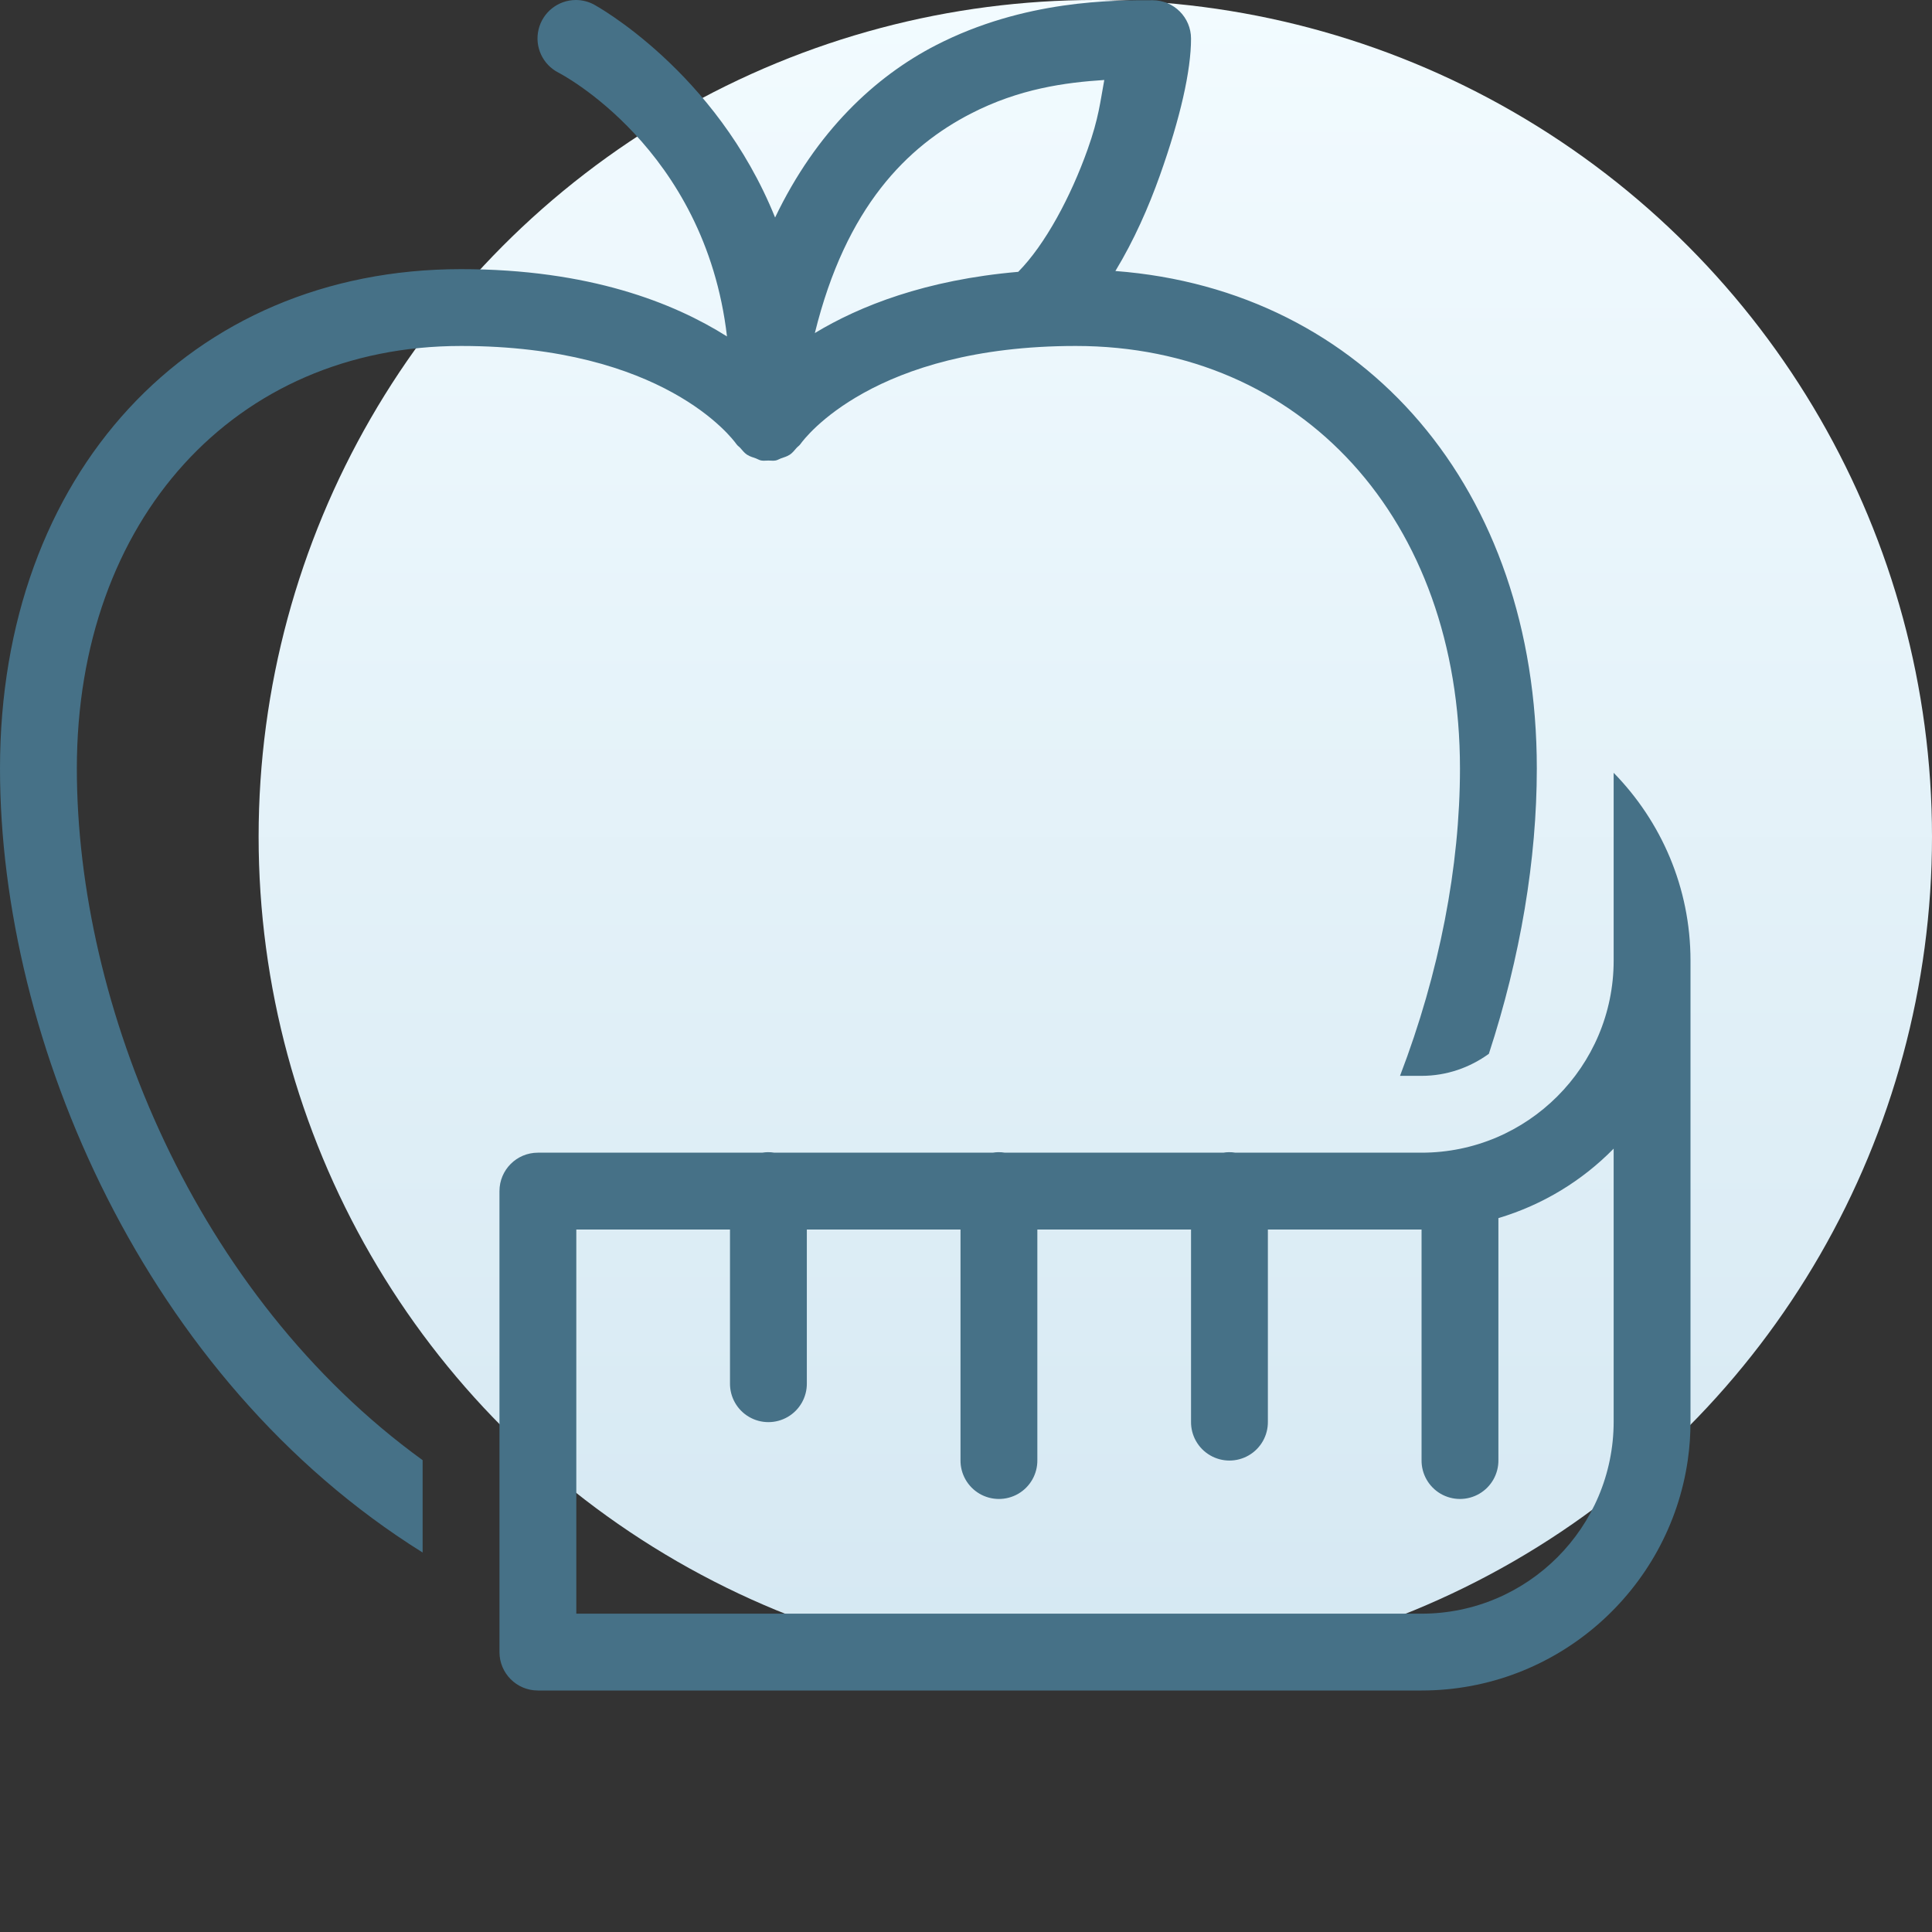
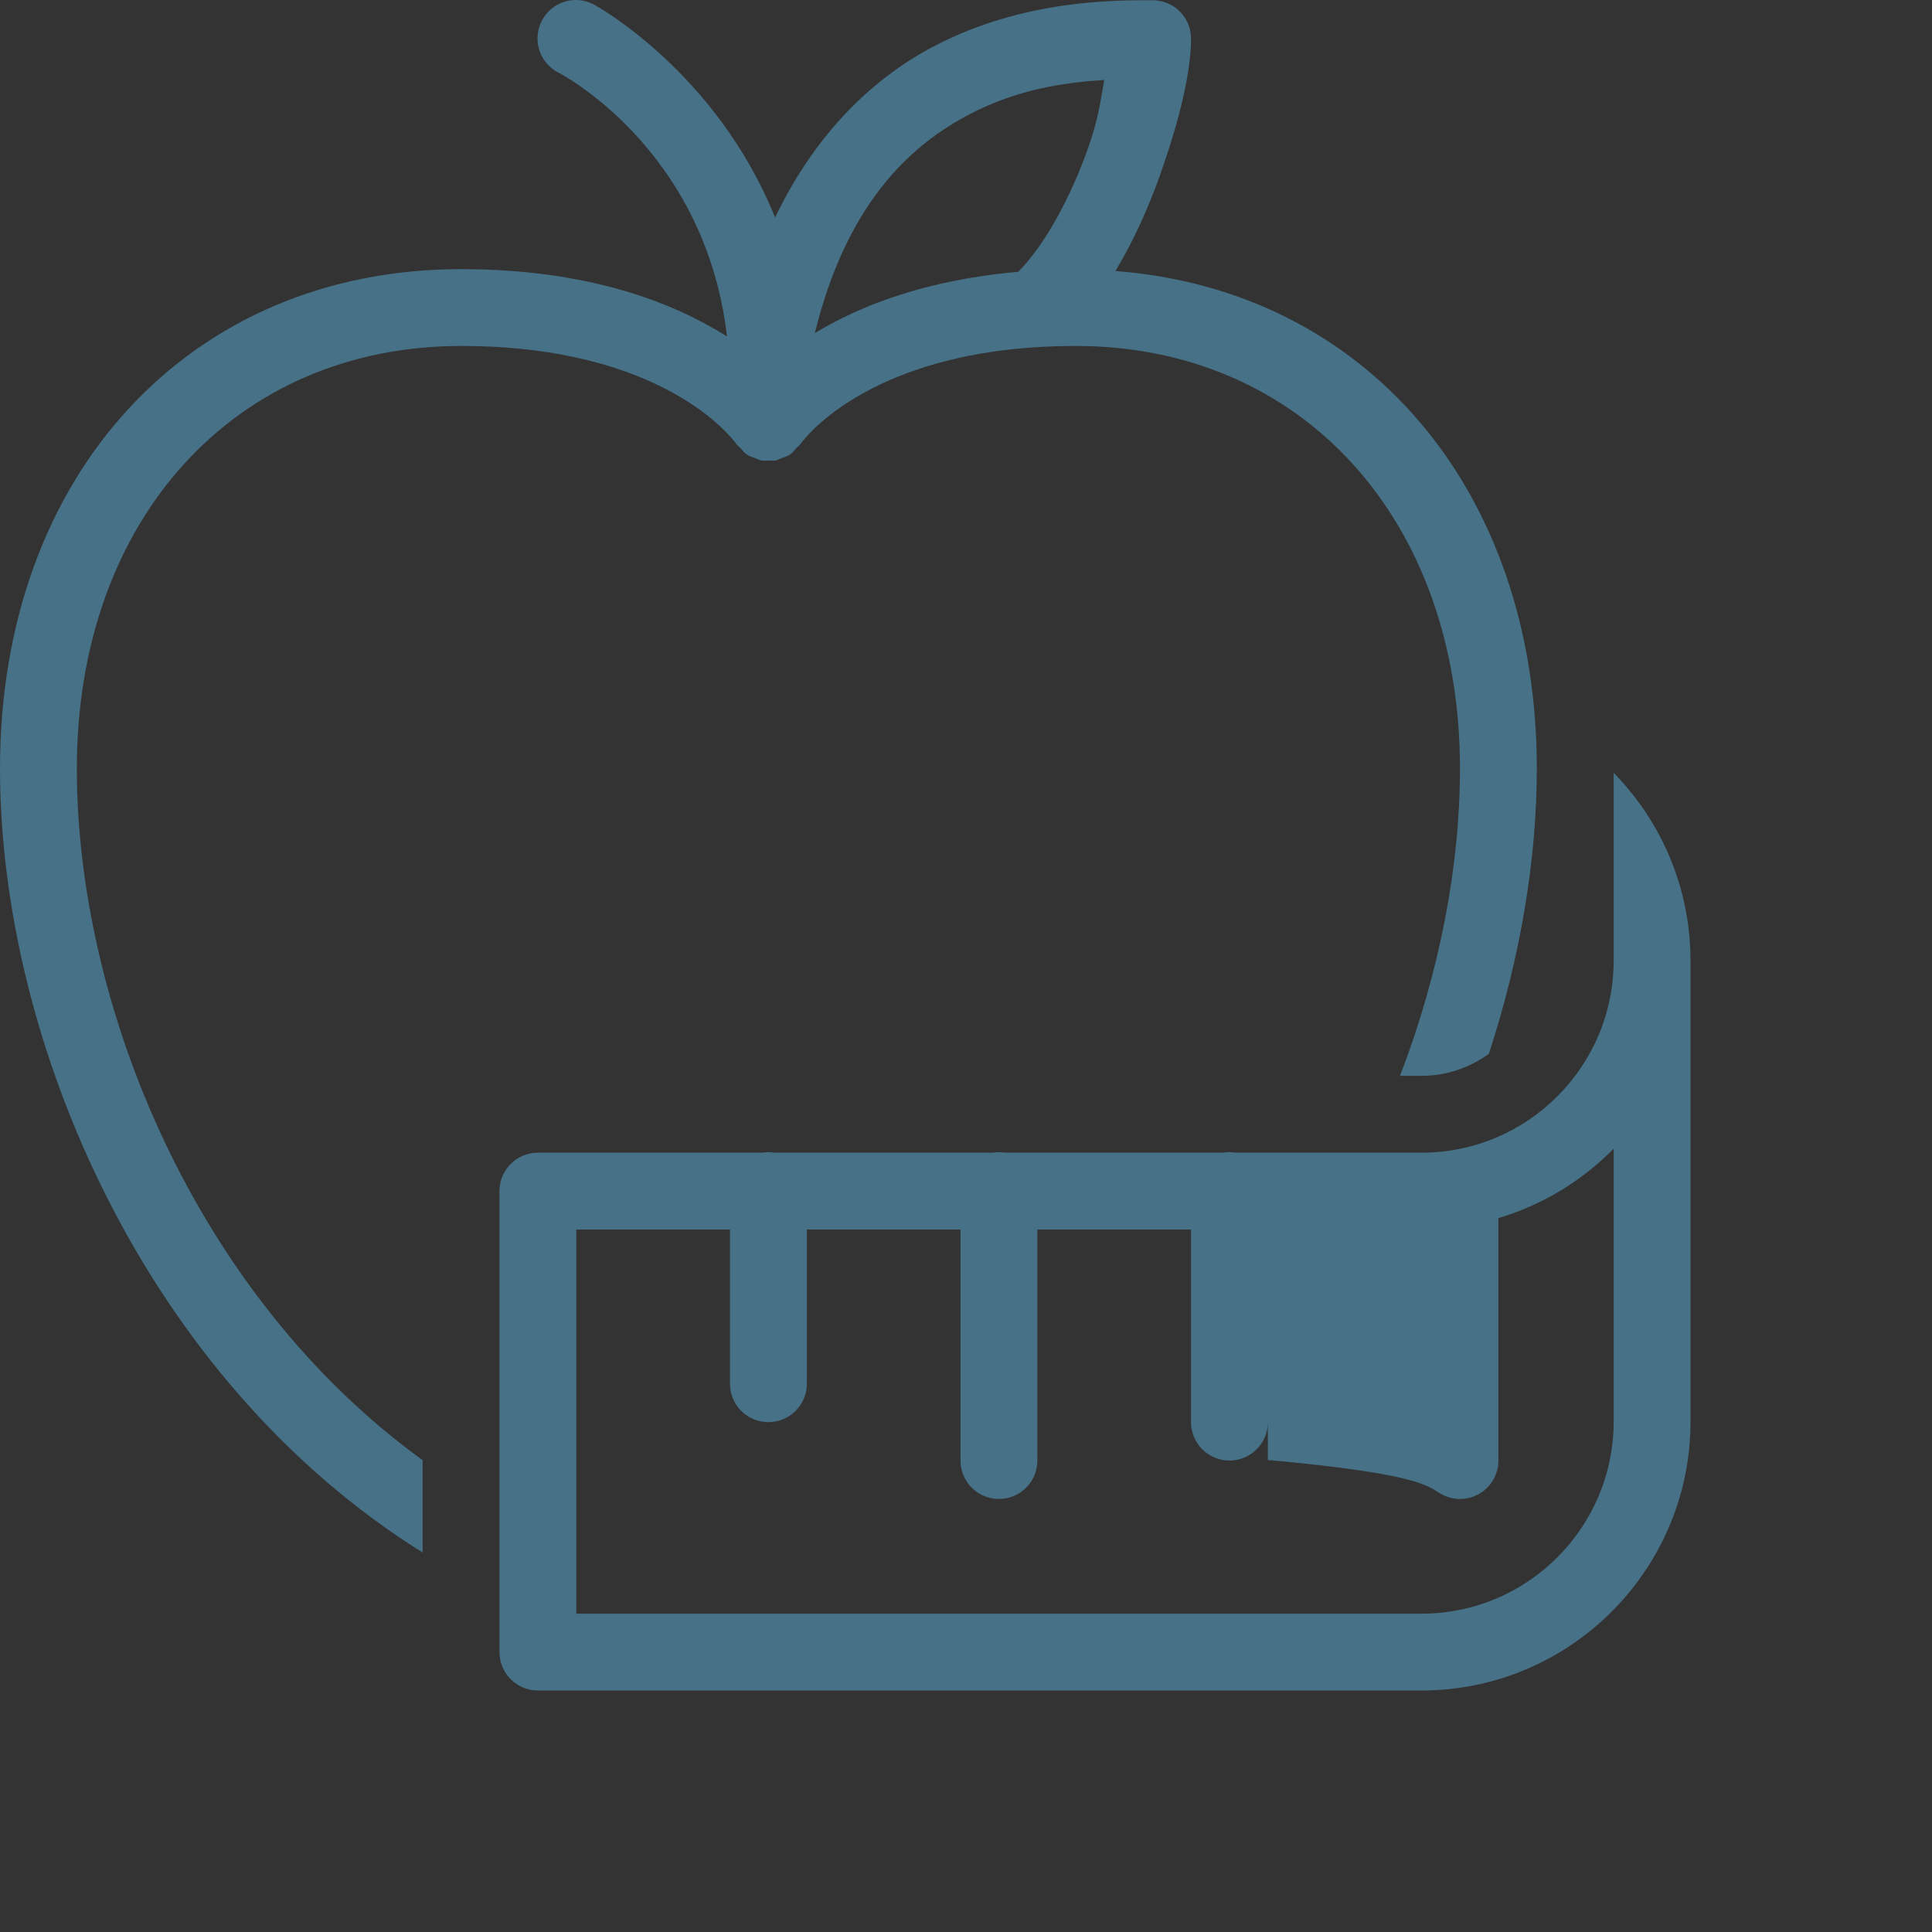
<svg xmlns="http://www.w3.org/2000/svg" width="128" height="128" viewBox="0 0 128 128" fill="none">
  <rect x="0" y="0" width="128" height="128" fill="#333333" stroke="none" />
-   <circle cx="72.567" cy="55.433" r="55.433" fill="url(#paint0_linear_829_9831)" />
-   <path d="M38.142 4.0698e-05C36.968 0.007 35.952 0.815 35.68 1.957C35.409 3.099 35.953 4.278 36.999 4.812C36.999 4.812 46.708 9.759 48.165 22.29C44.651 20.07 39.041 17.831 30.546 17.831C12.562 17.831 0 31.437 0 50.917C0 69.003 9.607 91.375 28 102.858V96.739C12.944 85.836 5.091 66.628 5.091 50.917C5.091 34.432 15.558 22.921 30.546 22.921C43.937 22.921 48.51 29.032 48.781 29.413C48.783 29.415 48.805 29.441 48.806 29.443C48.871 29.539 48.969 29.592 49.045 29.677C49.186 29.835 49.312 30.006 49.497 30.129C49.502 30.132 49.508 30.131 49.512 30.134C49.684 30.247 49.882 30.299 50.074 30.367C50.192 30.409 50.299 30.483 50.422 30.507C50.585 30.538 50.745 30.512 50.909 30.512C51.073 30.512 51.234 30.538 51.396 30.507C51.519 30.483 51.626 30.409 51.744 30.367C51.936 30.299 52.134 30.247 52.306 30.134C52.311 30.131 52.316 30.132 52.321 30.129C52.506 30.006 52.632 29.835 52.773 29.677C52.856 29.584 52.97 29.515 53.037 29.413C53.309 29.032 57.881 22.921 71.273 22.921C86.26 22.921 96.727 34.432 96.727 50.917C96.727 57.387 95.372 64.447 92.755 71.278H94.182C95.849 71.278 97.384 70.728 98.641 69.817C100.736 63.413 101.818 56.929 101.818 50.917C101.818 32.404 90.461 19.22 73.898 17.955C75.128 15.926 76.097 13.727 76.851 11.607C78.201 7.809 78.909 4.681 78.909 2.56C78.909 1.154 77.769 0.015 76.364 0.015C73.818 0.015 67.879 -0.028 61.996 3.002C57.98 5.071 54.081 8.707 51.352 14.411C47.428 4.676 39.365 0.308 39.365 0.308C38.99 0.105 38.569 -0.001 38.142 4.0698e-05ZM73.162 5.299C72.891 6.739 72.807 7.791 72.058 9.897C70.949 13.018 69.246 16.206 67.46 18.01C61.322 18.539 56.94 20.277 53.986 22.066C56.046 13.691 60.121 9.69 64.322 7.526C67.529 5.874 70.573 5.466 73.162 5.299ZM106.909 51.201V63.643C106.909 70.66 101.2 76.368 94.182 76.368H81.847C81.704 76.344 81.56 76.333 81.415 76.334C81.291 76.336 81.168 76.348 81.047 76.368H66.575C66.432 76.344 66.287 76.333 66.142 76.334C66.019 76.336 65.896 76.348 65.774 76.368H51.302C51.159 76.344 51.014 76.333 50.869 76.334C50.746 76.336 50.623 76.348 50.501 76.368H35.636C34.229 76.368 33.091 77.509 33.091 78.913V109.455C33.091 110.86 34.229 112 35.636 112H94.182C103.142 112 110.581 105.352 111.821 96.729C111.941 95.897 112 95.047 112 94.184V63.643C112 58.802 110.053 54.413 106.909 51.201ZM106.909 76.1V94.184C106.909 101.201 101.2 106.91 94.182 106.91H38.182V81.459H48.364V91.639C48.351 92.557 48.833 93.411 49.626 93.873C50.419 94.336 51.399 94.336 52.192 93.873C52.985 93.411 53.468 92.557 53.455 91.639V81.459H63.636V96.729C63.623 97.647 64.106 98.501 64.898 98.964C65.691 99.426 66.672 99.426 67.465 98.964C68.258 98.501 68.74 97.647 68.727 96.729V81.459H78.909V94.184C78.896 95.102 79.378 95.956 80.171 96.418C80.964 96.881 81.945 96.881 82.738 96.418C83.531 95.956 84.013 95.102 84 94.184V81.459H94.182V96.729C94.169 97.647 94.651 98.501 95.444 98.964C96.237 99.426 97.218 99.426 98.01 98.964C98.803 98.501 99.286 97.647 99.273 96.729V80.703C102.203 79.828 104.823 78.23 106.909 76.1Z" fill="#467187" />
+   <path d="M38.142 4.0698e-05C36.968 0.007 35.952 0.815 35.68 1.957C35.409 3.099 35.953 4.278 36.999 4.812C36.999 4.812 46.708 9.759 48.165 22.29C44.651 20.07 39.041 17.831 30.546 17.831C12.562 17.831 0 31.437 0 50.917C0 69.003 9.607 91.375 28 102.858V96.739C12.944 85.836 5.091 66.628 5.091 50.917C5.091 34.432 15.558 22.921 30.546 22.921C43.937 22.921 48.51 29.032 48.781 29.413C48.783 29.415 48.805 29.441 48.806 29.443C48.871 29.539 48.969 29.592 49.045 29.677C49.186 29.835 49.312 30.006 49.497 30.129C49.502 30.132 49.508 30.131 49.512 30.134C49.684 30.247 49.882 30.299 50.074 30.367C50.192 30.409 50.299 30.483 50.422 30.507C50.585 30.538 50.745 30.512 50.909 30.512C51.073 30.512 51.234 30.538 51.396 30.507C51.519 30.483 51.626 30.409 51.744 30.367C51.936 30.299 52.134 30.247 52.306 30.134C52.311 30.131 52.316 30.132 52.321 30.129C52.506 30.006 52.632 29.835 52.773 29.677C52.856 29.584 52.97 29.515 53.037 29.413C53.309 29.032 57.881 22.921 71.273 22.921C86.26 22.921 96.727 34.432 96.727 50.917C96.727 57.387 95.372 64.447 92.755 71.278H94.182C95.849 71.278 97.384 70.728 98.641 69.817C100.736 63.413 101.818 56.929 101.818 50.917C101.818 32.404 90.461 19.22 73.898 17.955C75.128 15.926 76.097 13.727 76.851 11.607C78.201 7.809 78.909 4.681 78.909 2.56C78.909 1.154 77.769 0.015 76.364 0.015C73.818 0.015 67.879 -0.028 61.996 3.002C57.98 5.071 54.081 8.707 51.352 14.411C47.428 4.676 39.365 0.308 39.365 0.308C38.99 0.105 38.569 -0.001 38.142 4.0698e-05ZM73.162 5.299C72.891 6.739 72.807 7.791 72.058 9.897C70.949 13.018 69.246 16.206 67.46 18.01C61.322 18.539 56.94 20.277 53.986 22.066C56.046 13.691 60.121 9.69 64.322 7.526C67.529 5.874 70.573 5.466 73.162 5.299ZM106.909 51.201V63.643C106.909 70.66 101.2 76.368 94.182 76.368H81.847C81.704 76.344 81.56 76.333 81.415 76.334C81.291 76.336 81.168 76.348 81.047 76.368H66.575C66.432 76.344 66.287 76.333 66.142 76.334C66.019 76.336 65.896 76.348 65.774 76.368H51.302C51.159 76.344 51.014 76.333 50.869 76.334C50.746 76.336 50.623 76.348 50.501 76.368H35.636C34.229 76.368 33.091 77.509 33.091 78.913V109.455C33.091 110.86 34.229 112 35.636 112H94.182C103.142 112 110.581 105.352 111.821 96.729C111.941 95.897 112 95.047 112 94.184V63.643C112 58.802 110.053 54.413 106.909 51.201ZM106.909 76.1V94.184C106.909 101.201 101.2 106.91 94.182 106.91H38.182V81.459H48.364V91.639C48.351 92.557 48.833 93.411 49.626 93.873C50.419 94.336 51.399 94.336 52.192 93.873C52.985 93.411 53.468 92.557 53.455 91.639V81.459H63.636V96.729C63.623 97.647 64.106 98.501 64.898 98.964C65.691 99.426 66.672 99.426 67.465 98.964C68.258 98.501 68.74 97.647 68.727 96.729V81.459H78.909V94.184C78.896 95.102 79.378 95.956 80.171 96.418C80.964 96.881 81.945 96.881 82.738 96.418C83.531 95.956 84.013 95.102 84 94.184V81.459V96.729C94.169 97.647 94.651 98.501 95.444 98.964C96.237 99.426 97.218 99.426 98.01 98.964C98.803 98.501 99.286 97.647 99.273 96.729V80.703C102.203 79.828 104.823 78.23 106.909 76.1Z" fill="#467187" />
  <defs>
    <linearGradient id="paint0_linear_829_9831" x1="72.567" y1="0" x2="72.567" y2="110.866" gradientUnits="userSpaceOnUse">
      <stop stop-color="#F2FBFF" />
      <stop offset="1" stop-color="#D5E8F2" />
    </linearGradient>
  </defs>
</svg>